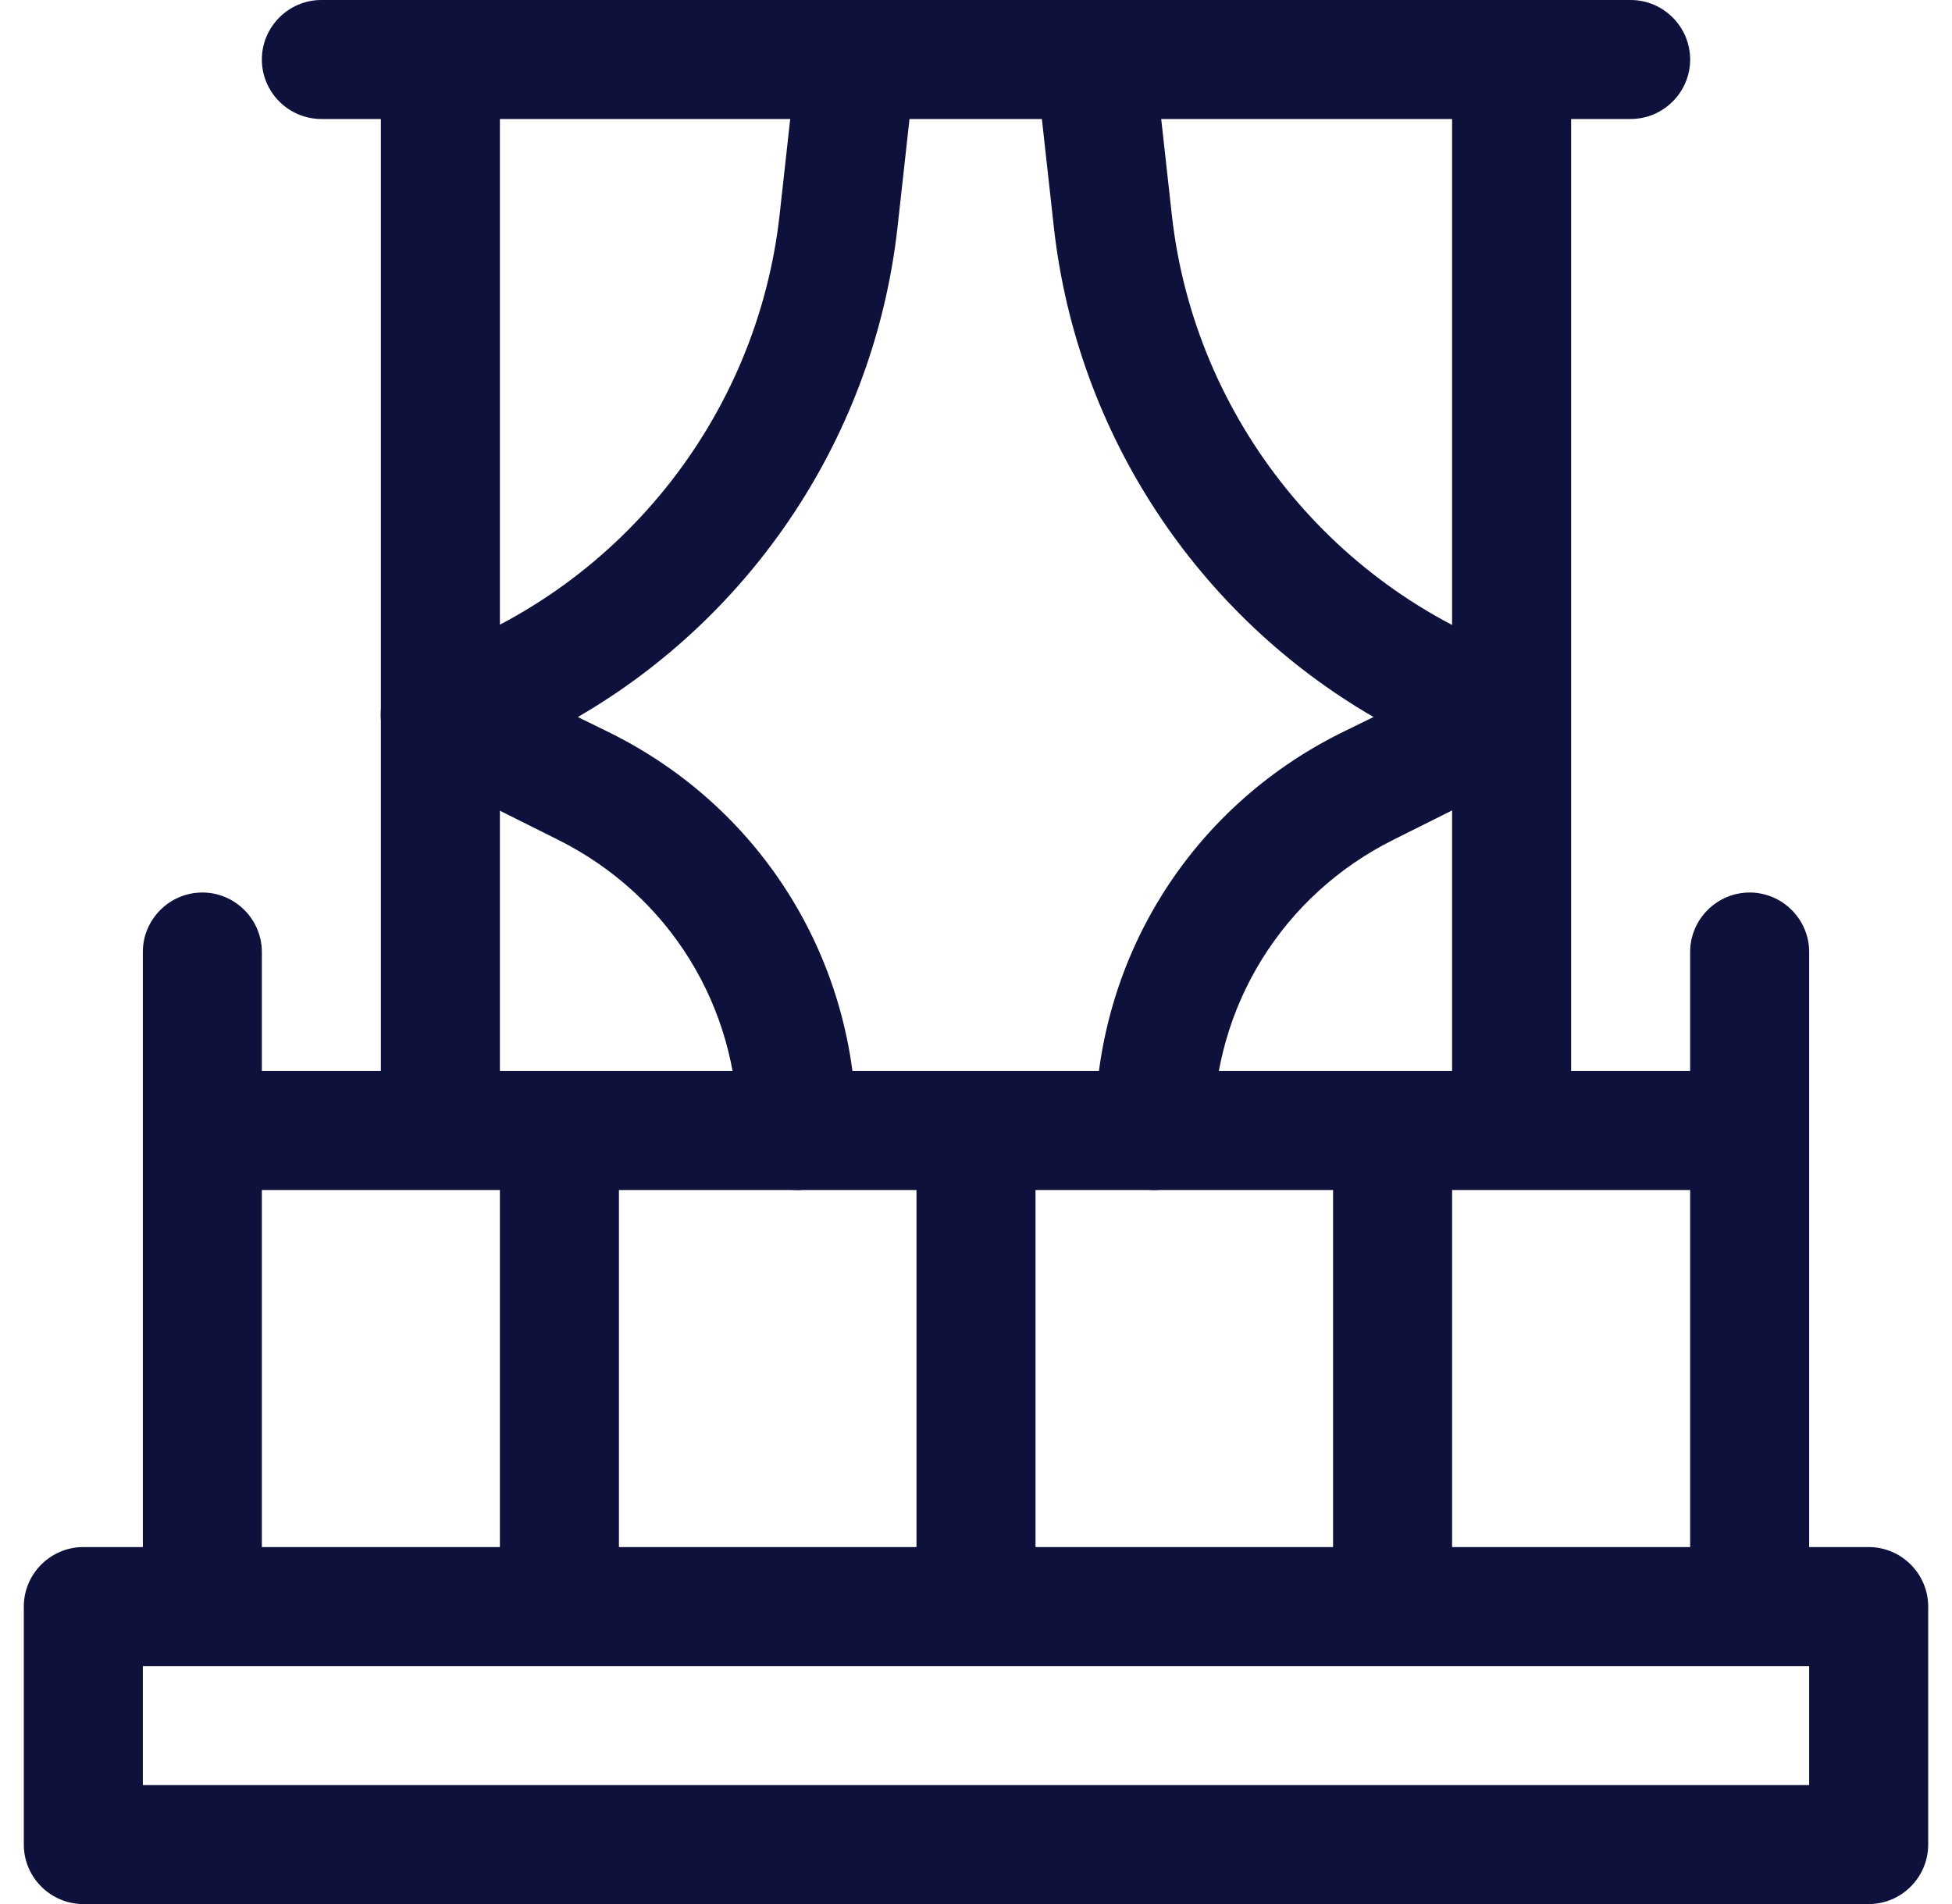
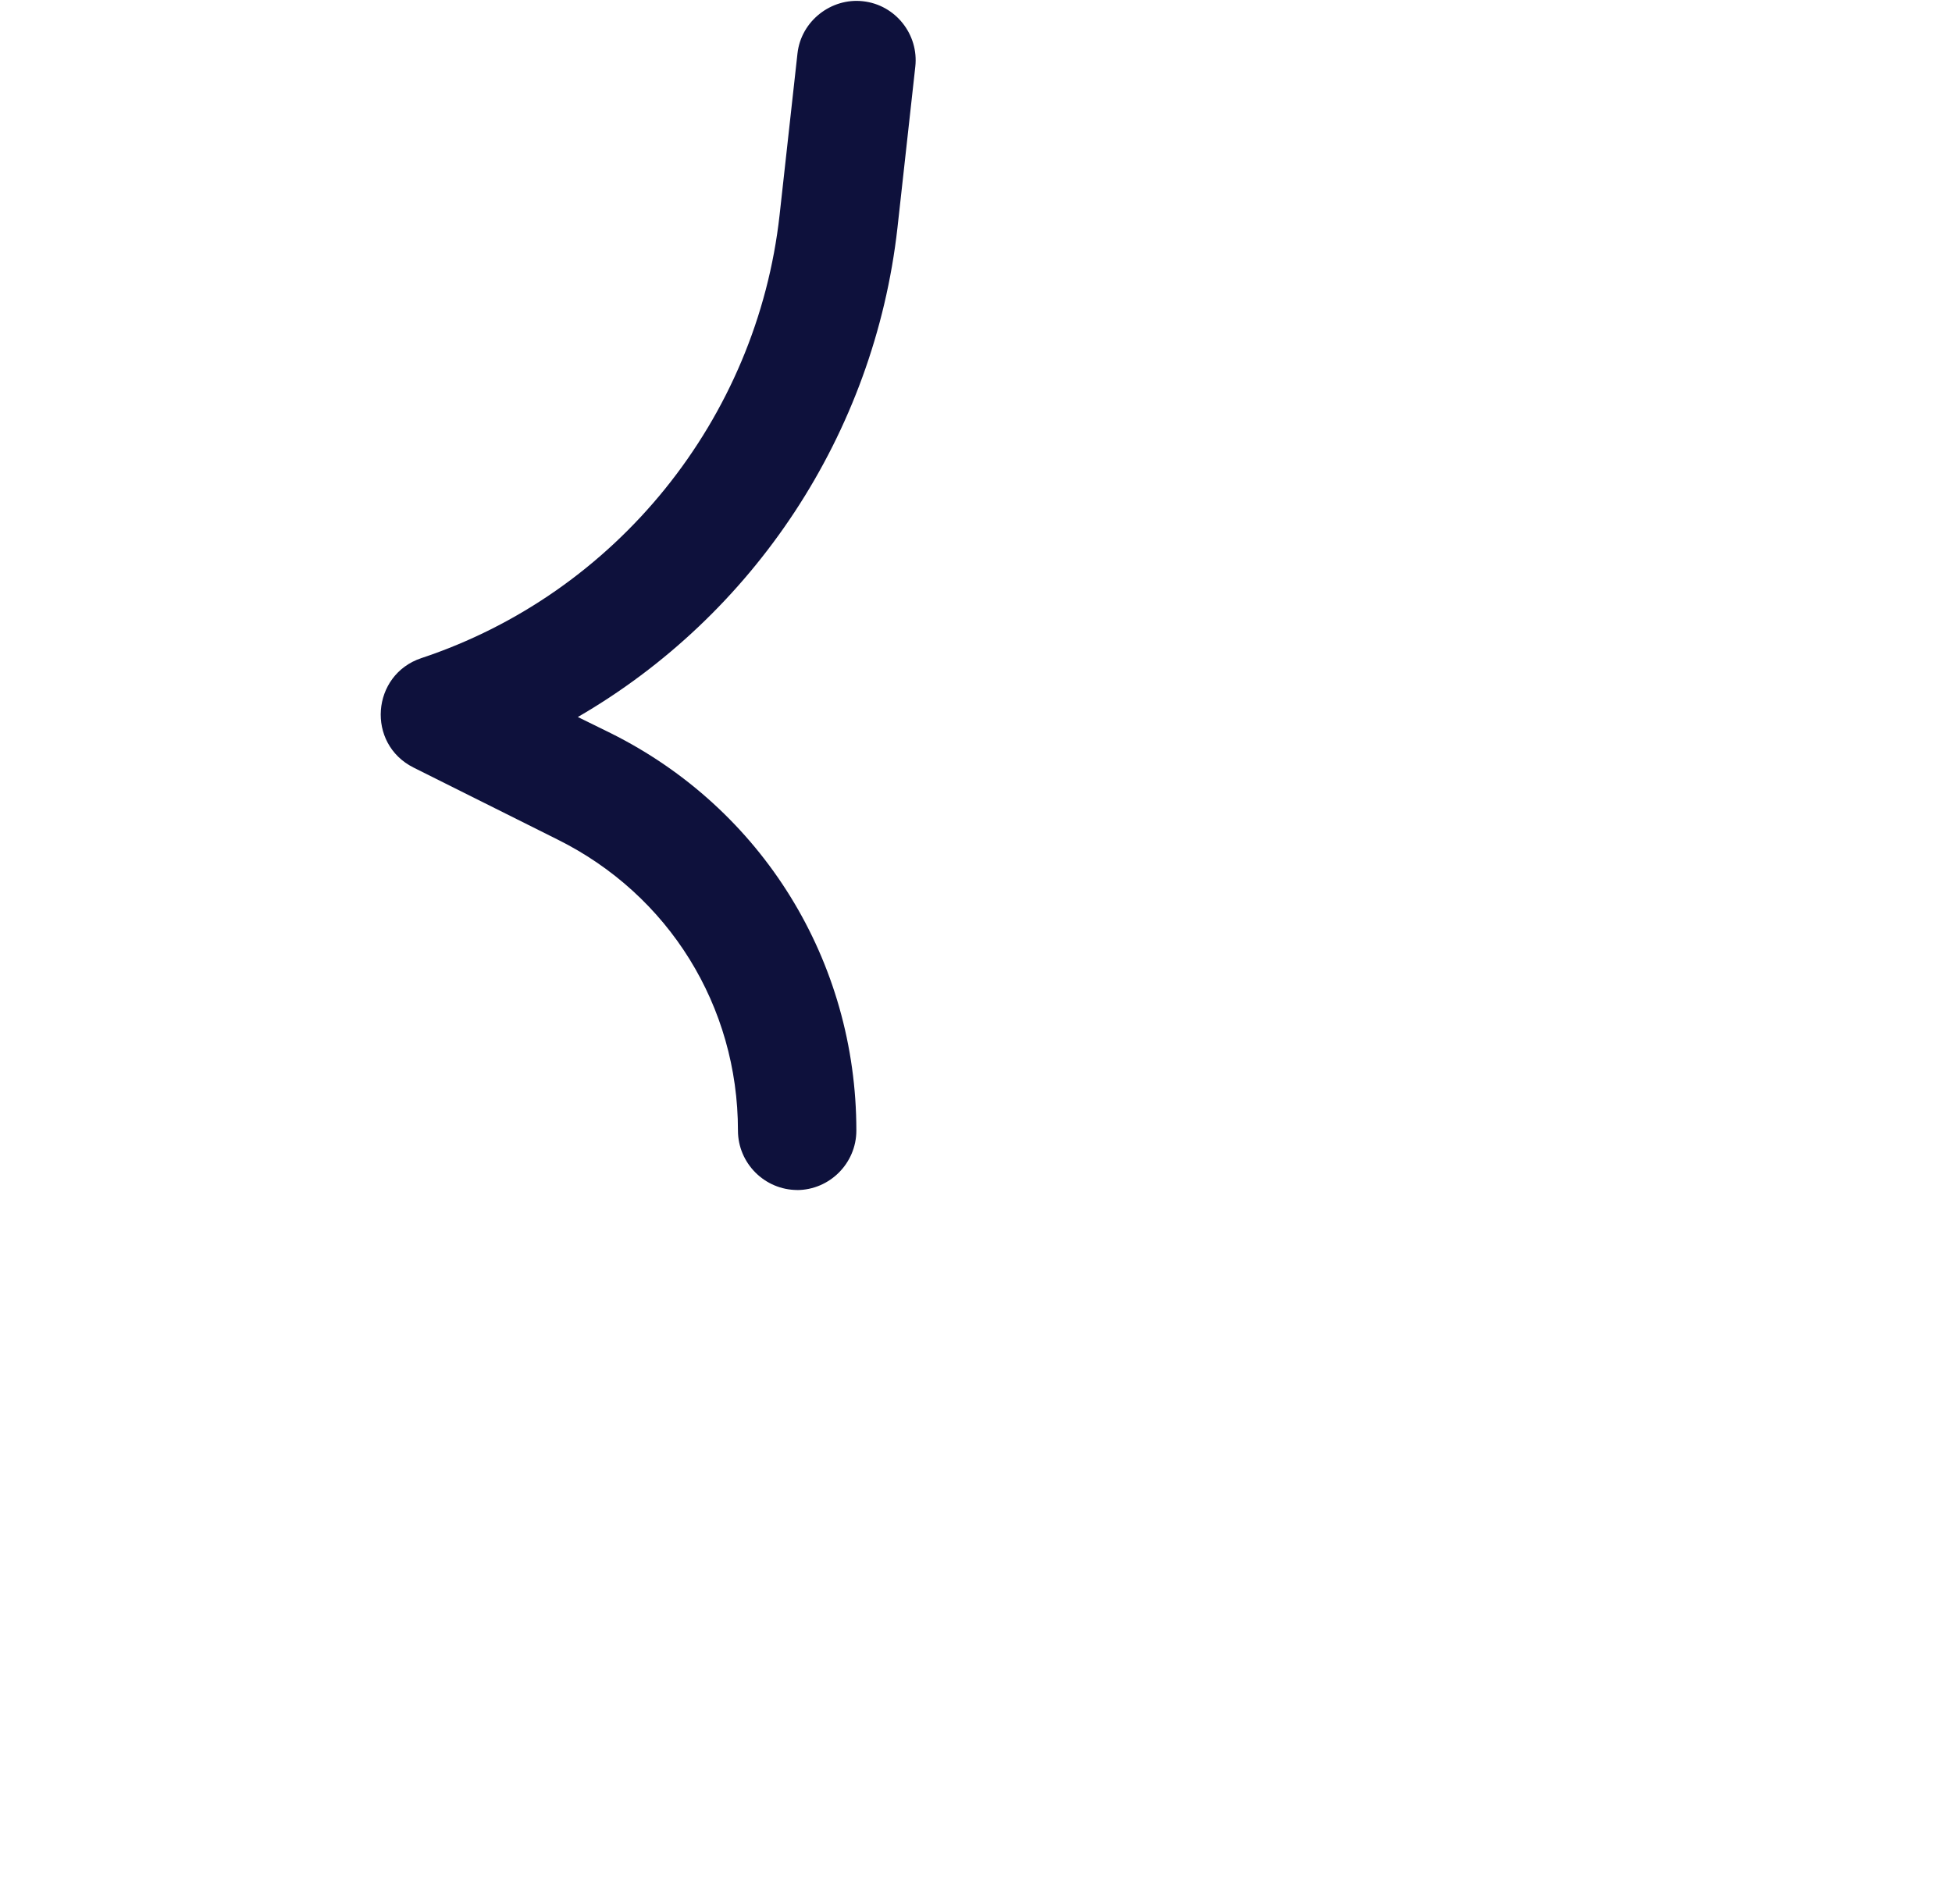
<svg xmlns="http://www.w3.org/2000/svg" width="41" height="40" viewBox="0 0 41 40" fill="none">
  <path d="M16.75 25C16.062 25 15.5 24.438 15.5 23.75C15.5 21.138 14.05 18.8 11.713 17.638L8.688 16.126C7.688 15.626 7.8 14.176 8.85 13.826C12.95 12.463 15.9 8.801 16.375 4.513L16.75 1.126C16.825 0.438 17.462 -0.049 18.125 0.026C18.812 0.101 19.3 0.726 19.225 1.401L18.85 4.788C18.362 9.126 15.825 12.926 12.137 15.063L12.825 15.401C16.012 16.988 17.987 20.189 17.987 23.751C17.987 24.438 17.425 25.001 16.737 25.001L16.75 25Z" fill="#0E113C" />
-   <path d="M24.25 25C23.562 25 23 24.438 23 23.75C23 20.188 24.975 16.988 28.162 15.4L28.85 15.063C25.162 12.925 22.625 9.125 22.137 4.788L21.762 1.4C21.688 0.713 22.175 0.1 22.863 0.025C23.538 -0.037 24.163 0.438 24.238 1.125L24.613 4.513C25.087 8.8 28.038 12.463 32.137 13.825C33.187 14.175 33.3 15.625 32.3 16.125L29.275 17.638C26.937 18.8 25.487 21.15 25.487 23.75C25.487 24.438 24.925 25 24.237 25L24.25 25Z" fill="#0E113C" />
-   <path d="M39.25 32.501H38V20C38 19.313 37.438 18.75 36.75 18.75C36.062 18.75 35.5 19.313 35.5 20V22.5H33V2.5H34.25C34.938 2.5 35.5 1.938 35.5 1.25C35.5 0.563 34.938 0 34.25 0H6.75C6.062 0 5.5 0.563 5.5 1.25C5.5 1.938 6.062 2.5 6.75 2.5H8V22.5H5.5V20C5.5 19.313 4.938 18.75 4.25 18.75C3.562 18.75 3 19.313 3 20V32.501H1.75C1.062 32.501 0.5 33.063 0.5 33.751V38.751C0.5 39.438 1.062 40.001 1.75 40.001H9.25C9.938 40.001 10.5 39.438 10.5 38.751C10.5 38.063 9.938 37.501 9.25 37.501H3V35.001H38V37.501H9.25C8.562 37.501 8 38.063 8 38.751C8 39.438 8.562 40.001 9.25 40.001H39.25C39.938 40.001 40.5 39.438 40.5 38.751V33.751C40.5 33.063 39.938 32.501 39.25 32.501ZM35.5 32.501H30.5V25H35.5V32.501ZM19.25 25V32.501H13V25H19.25ZM21.75 25H28V32.501H21.75V25ZM10.5 2.5H30.5V22.5H10.5V2.5ZM5.5 25H10.5V32.501H5.5V25Z" fill="#0E113C" />
</svg>